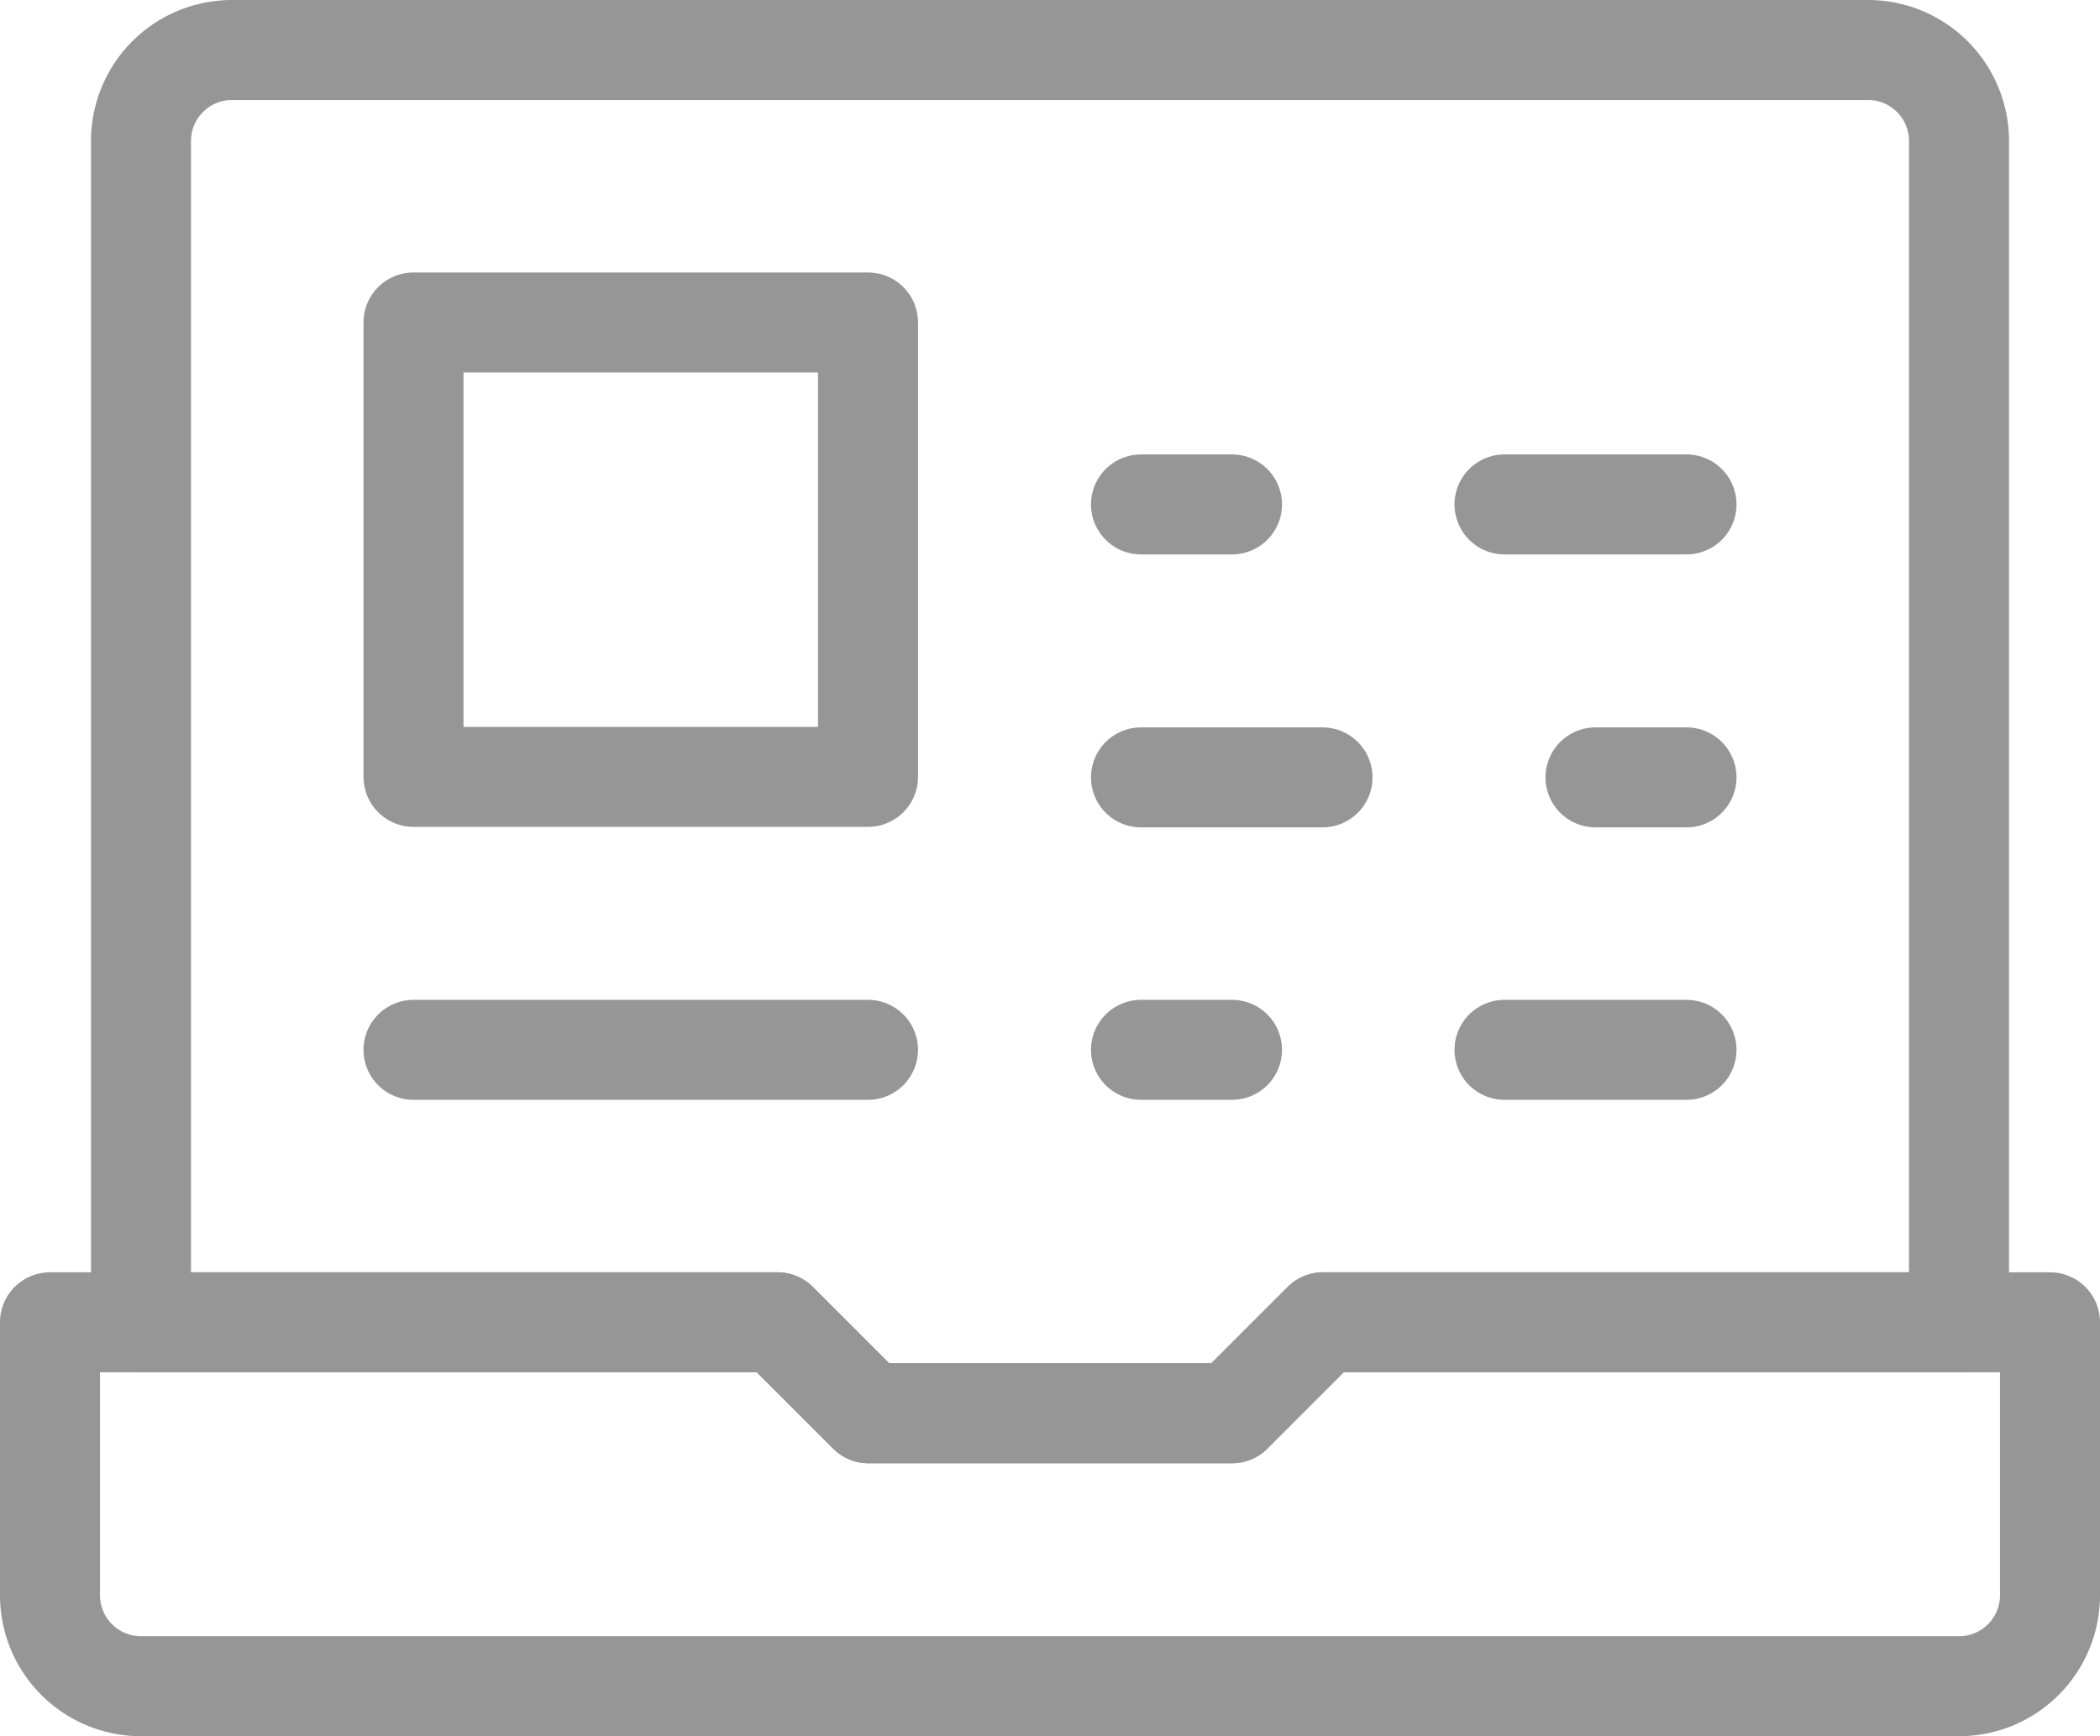
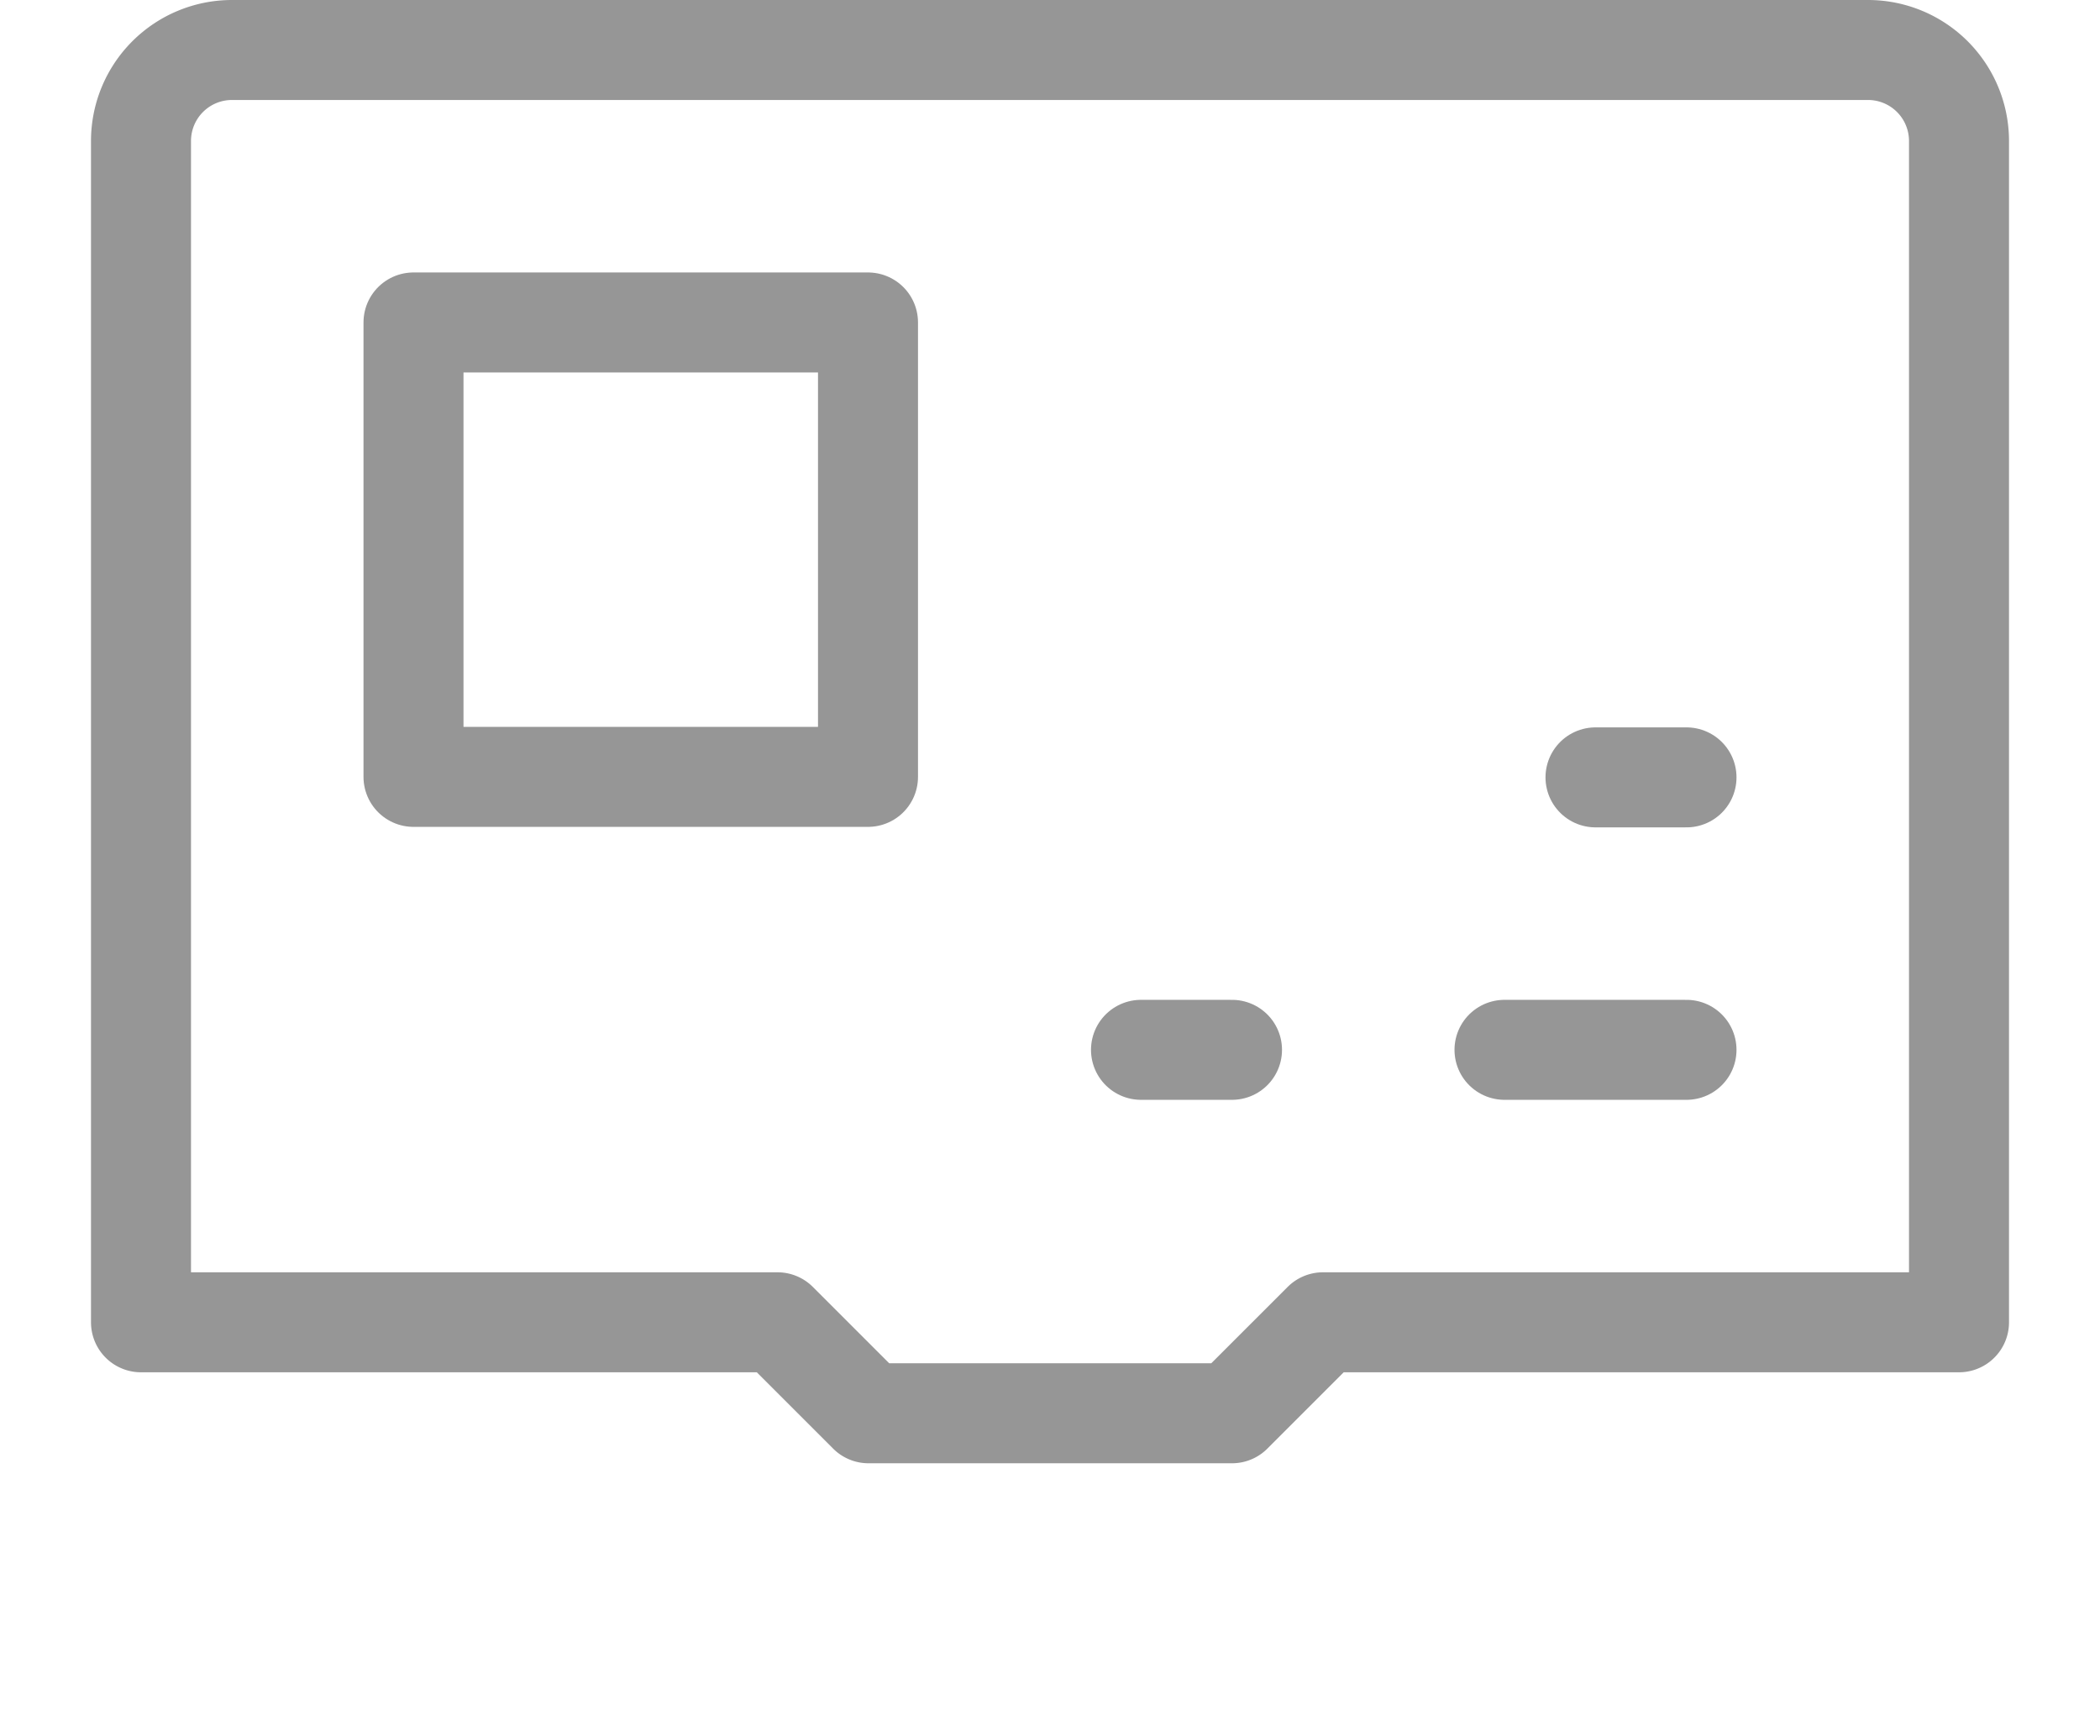
<svg xmlns="http://www.w3.org/2000/svg" width="42" height="34.73" viewBox="0 0 42 34.73">
  <defs>
    <style>.cls-1{fill:none;stroke:#969696;stroke-linecap:round;stroke-linejoin:round;stroke-width:2px;}</style>
  </defs>
  <title>icon_laptop</title>
  <g id="レイヤー_2" data-name="レイヤー 2">
    <g id="レイヤー_1-2" data-name="レイヤー 1">
-       <path class="cls-1" d="M39.18,33.73H2.82A1.82,1.82,0,0,1,1,31.91V26.45H15.55l1.82,1.82h7.27l1.82-1.82H41v5.45A1.82,1.82,0,0,1,39.18,33.73Z" />
      <path class="cls-1" d="M15.55,26.45l1.82,1.82h7.27l1.82-1.82H39.18V2.82A1.82,1.82,0,0,0,37.36,1H4.64A1.82,1.82,0,0,0,2.82,2.82V26.45Z" />
      <rect class="cls-1" x="8.27" y="6.45" width="9.09" height="9.09" />
-       <line class="cls-1" x1="8.27" y1="21" x2="17.36" y2="21" />
-       <line class="cls-1" x1="22.82" y1="10.09" x2="24.64" y2="10.09" />
-       <line class="cls-1" x1="30.09" y1="10.09" x2="33.73" y2="10.09" />
      <line class="cls-1" x1="33.73" y1="15.55" x2="31.91" y2="15.55" />
-       <line class="cls-1" x1="26.45" y1="15.55" x2="22.82" y2="15.55" />
      <line class="cls-1" x1="22.82" y1="21" x2="24.64" y2="21" />
      <line class="cls-1" x1="30.09" y1="21" x2="33.73" y2="21" />
    </g>
  </g>
</svg>